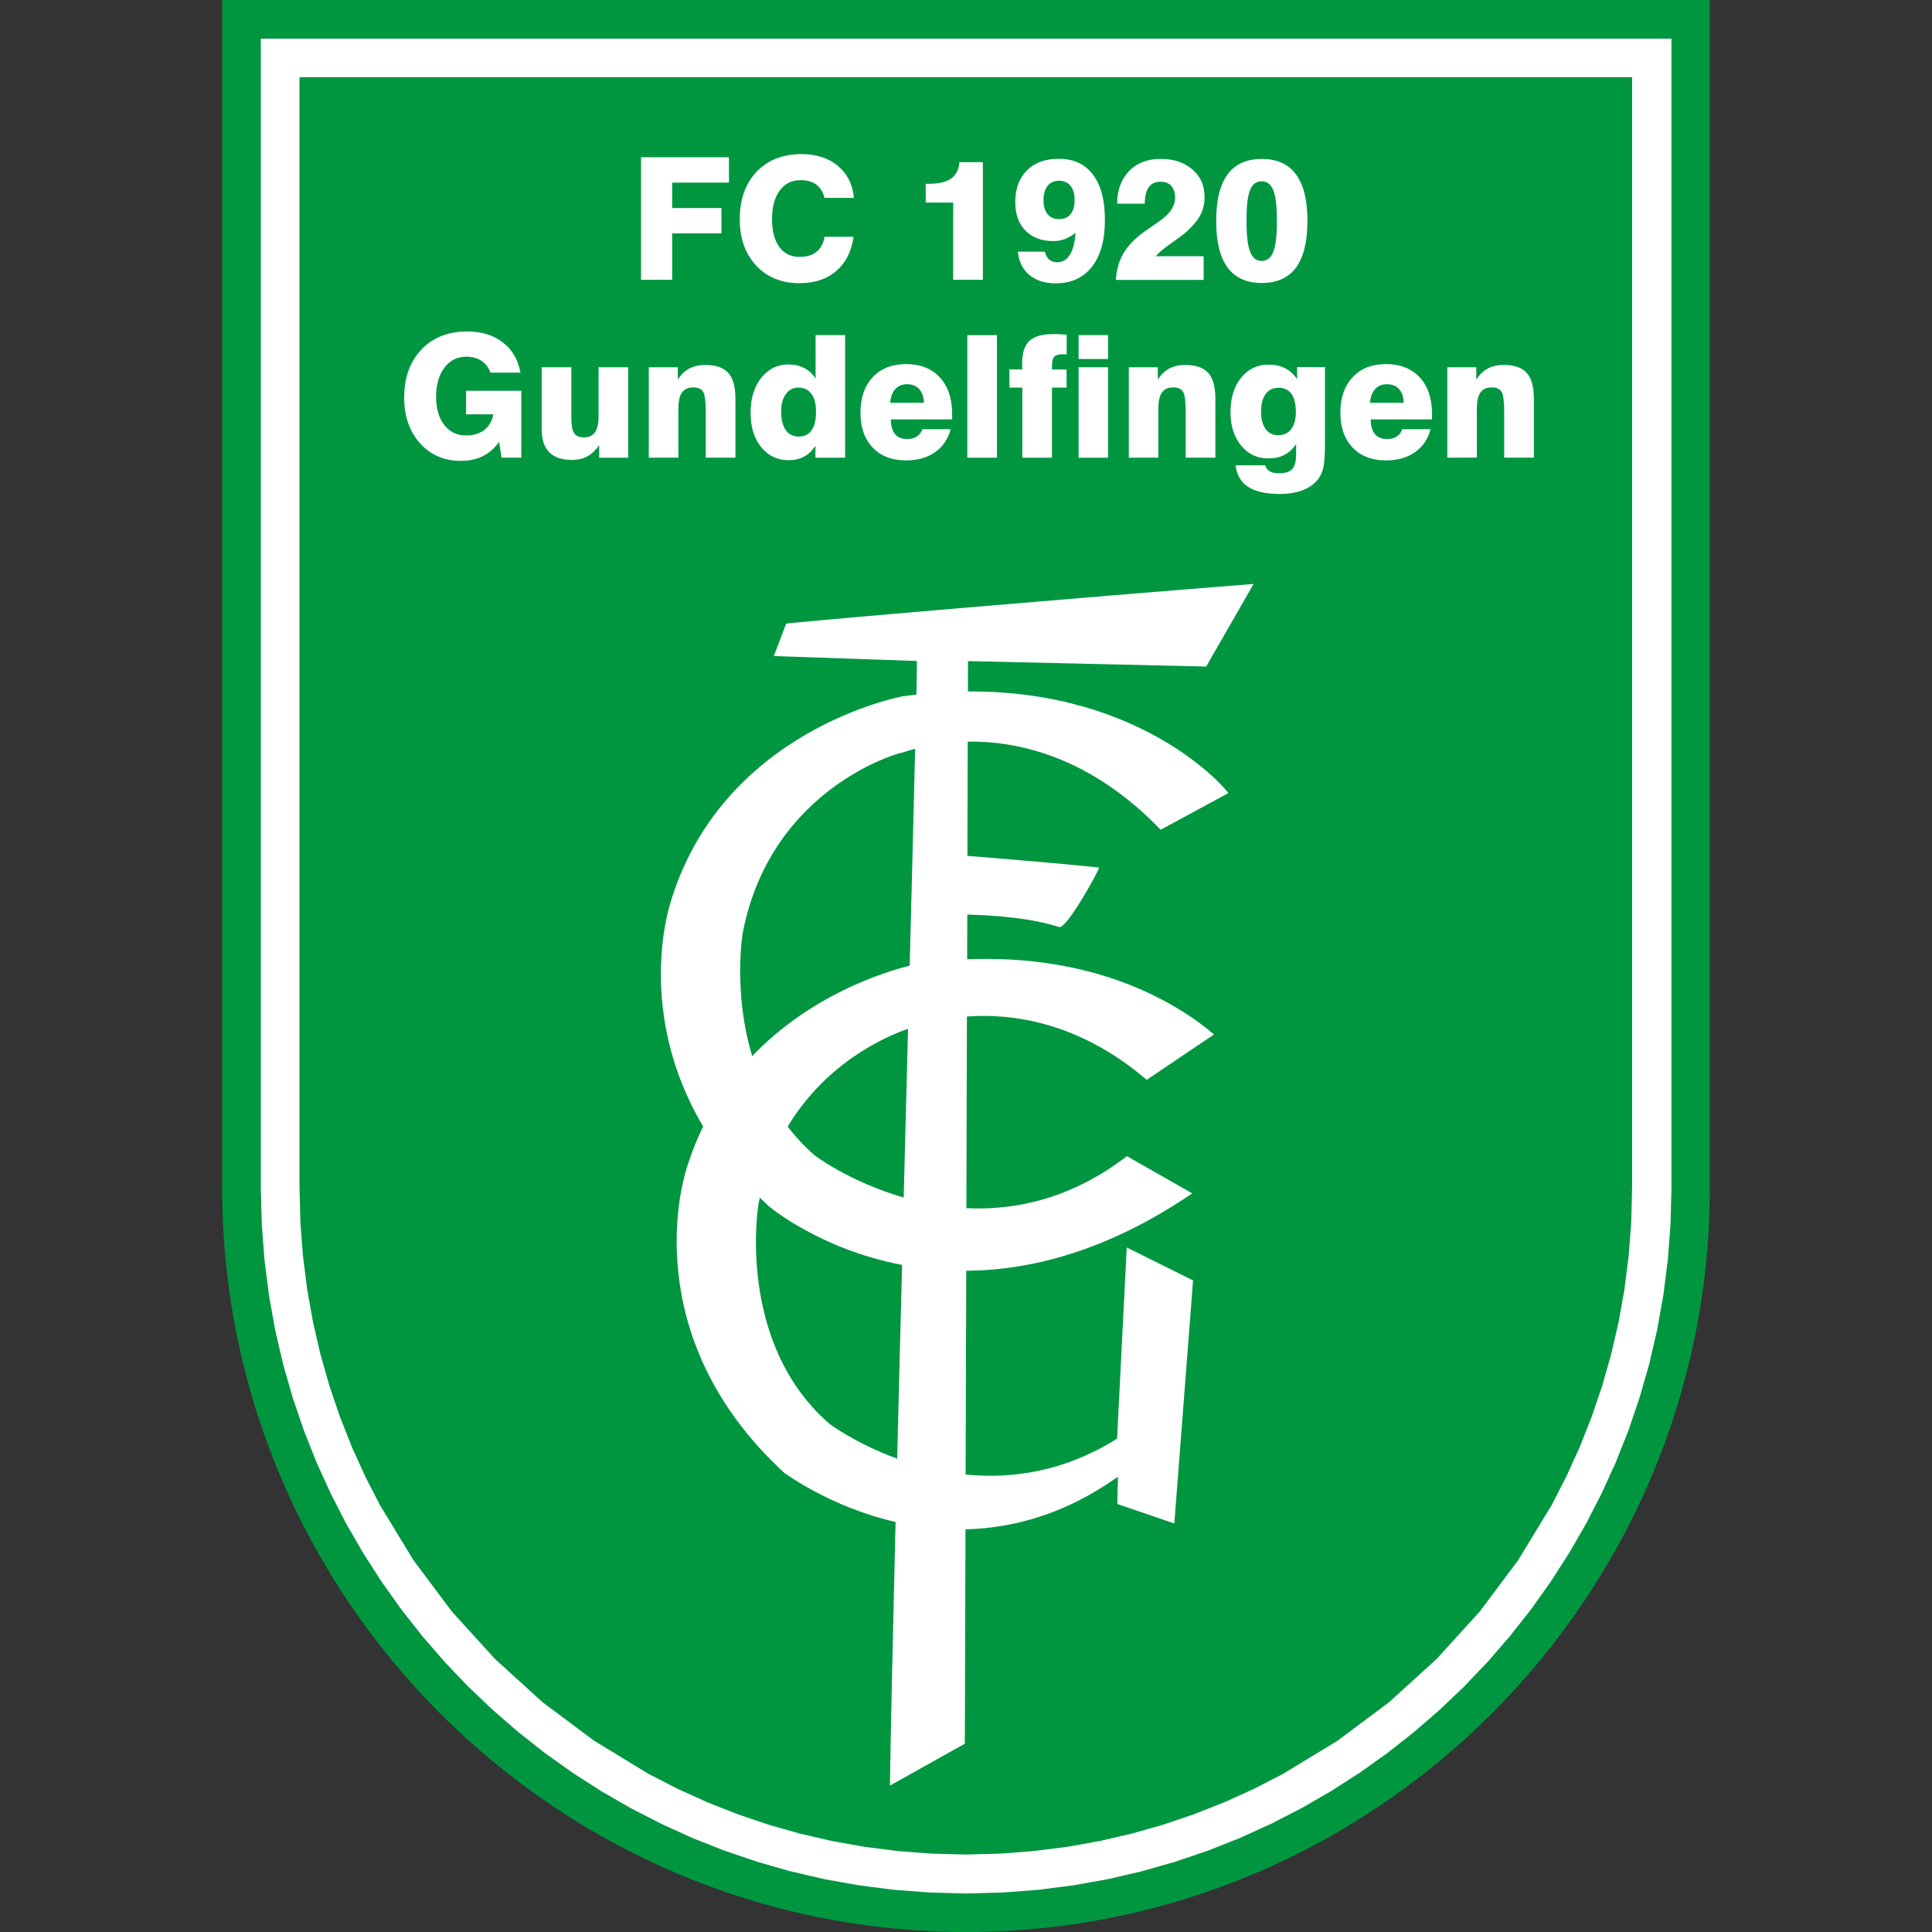
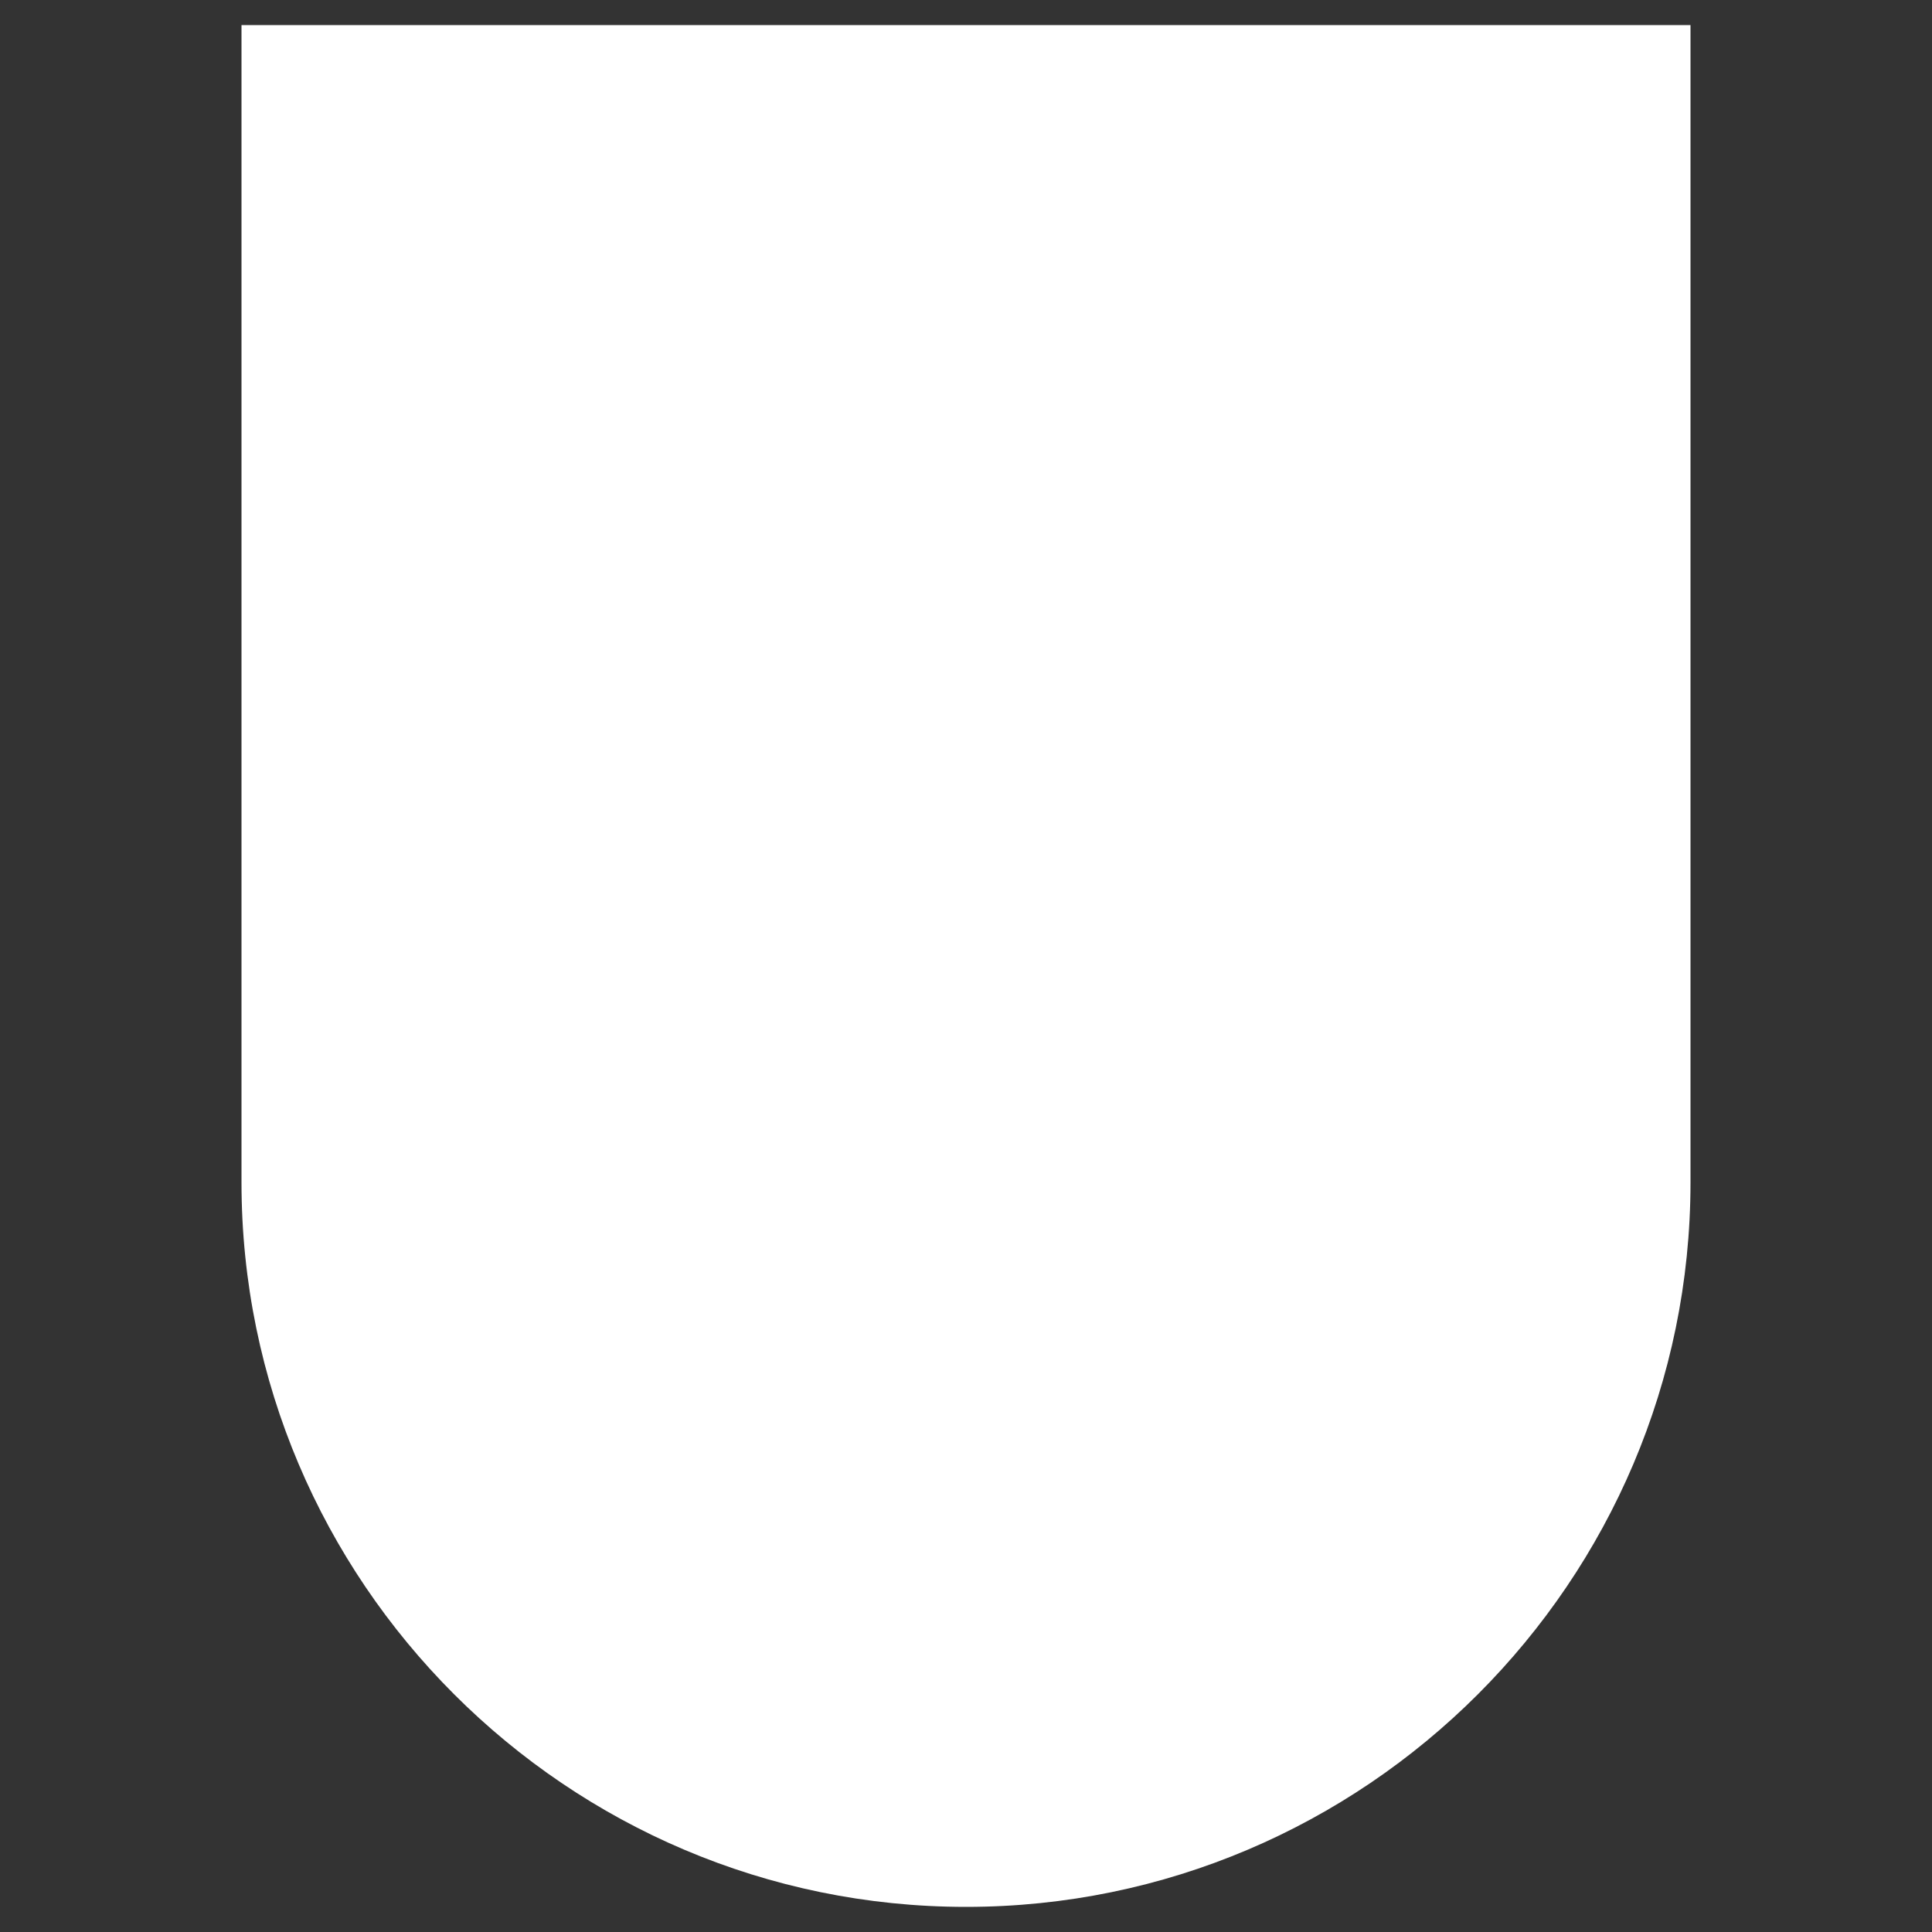
<svg xmlns="http://www.w3.org/2000/svg" version="1.1" id="U21" x="0px" y="0px" viewBox="0 0 400 400" style="enable-background:new 0 0 400 400;" xml:space="preserve">
  <rect x="0" y="0" width="400" height="400" fill="#333333" stroke="none" />
  <style type="text/css">
	.st0{fill-rule:evenodd;clip-rule:evenodd;fill:#FFFFFF;}
	.st1{fill-rule:evenodd;clip-rule:evenodd;fill:#009640;}
</style>
  <g id="FC_x5F_Gundelfingen_1_">
    <path class="st0" d="M50,5.19V244.8c0,82.62,67.38,150,150,150s150-67.38,150-150V5.19H50L50,5.19z" />
-     <path class="st1" d="M54,8v237.9l0.2,7.59l0.56,7.39l0.93,7.3l1.28,7.17l1.64,7.06l1.98,6.91l2.3,6.77l2.62,6.62l2.94,6.46   l3.23,6.29l3.53,6.11l3.81,5.93l4.08,5.73l4.35,5.52l4.6,5.31l4.84,5.08l5.08,4.84l5.31,4.6l5.52,4.35l5.73,4.08l5.93,3.81   l6.11,3.53l6.29,3.23l6.46,2.94l6.62,2.62l6.77,2.3l6.91,1.98l7.06,1.64l7.17,1.28l7.3,0.93l7.39,0.56l7.49,0.2l7.49-0.2l7.39-0.56   l7.3-0.93l7.17-1.28l7.06-1.64l6.91-1.98l6.77-2.3l6.62-2.62l6.46-2.94l6.29-3.23l6.11-3.53l5.93-3.81l5.73-4.08l5.52-4.35   l5.31-4.6l5.08-4.84l4.84-5.08l4.6-5.31l4.35-5.52l4.08-5.73l3.81-5.93l3.53-6.11l3.23-6.29l2.94-6.46l2.62-6.62l2.3-6.77   l1.98-6.91l1.64-7.06l1.28-7.17l0.93-7.3l0.56-7.39l0.2-7.59V8H54L54,8z M46,0v246c0,84.82,69.17,154,154,154s154-69.17,154-154V0   H46L46,0z M62.01,15.99v229.8l0.18,7.3l0.54,7l0.87,6.89l1.21,6.77l1.54,6.66l1.86,6.53l2.17,6.39l2.47,6.25l2.77,6.11l3.05,5.94   l6.93,11.39l7.96,10.64l8.93,9.82l9.82,8.93l10.64,7.96l11.39,6.93l5.94,3.05l6.11,2.77l6.25,2.47l6.39,2.17l6.53,1.86l6.66,1.54   l6.77,1.21l6.89,0.87l7,0.54l7.08,0.18l7.08-0.18l7-0.54l6.89-0.87l6.77-1.21l6.66-1.54l6.53-1.86l6.39-2.17l6.25-2.47l6.11-2.77   l5.94-3.05l11.39-6.93l10.64-7.96l9.82-8.93l8.93-9.82l7.96-10.64l6.93-11.39l3.05-5.94l2.77-6.11l2.47-6.25l2.17-6.39l1.86-6.53   l1.54-6.66l1.21-6.77l0.87-6.89l0.54-7l0.18-7.3V15.99H62.01L62.01,15.99z M231.28,297.86c-11.01,6.91-21.93,8.37-31.36,7.42   l0.13-42.19c13.32-0.08,29.25-4.06,46.79-16.02l-13.53-7.7c-11.46,8.82-23.06,11.26-33.23,10.77l0.11-39.68   c9.14-0.68,23.06,1,37.23,13.11l13.93-9.4c-8.33-7.07-25.08-16.61-51.11-15.56l0.03-9.26c15.04,0.4,19.35,3.02,19.33,2.54   c2.06-0.9,8.13-12.09,7.94-12.26c-4.47-0.56-19.6-1.81-27.25-2.43l0.07-23.66c10.34-0.14,25.29,3.03,39.94,18.25l14.01-7.58   c0.13-0.13-16.96-21.27-53.91-21.05l0.01-6.29l49.32,1.13l9.81-17.1c-36.32,2.86-96.78,8.03-96.78,8.23l-2.55,6.7l29.62,1.02   c0.03,0.04,0,2.54-0.1,6.96c-0.87,0.1-1.76,0.2-2.65,0.32c-0.14,0-38.02,6.9-48.49,43.51c0.01,0.2-7.03,22,6.99,45.59   c-1.47,3.01-2.74,6.25-3.74,9.78c0.03,0.24-10.68,33.29,20.63,62.01c0.08-0.03,9.24,6.93,22.95,10.09   c-0.58,24.19-1.03,44.25-1.17,54.58l15.51-8.68l0.13-44.38c9.74-0.23,20.59-3.08,31.57-10.89l-0.14,5.64l11.81,4.04l3.88-50.32   l-13.73-6.83L231.28,297.86L231.28,297.86z M185.75,302c-8.65-3.15-14.14-7.27-14.14-7.32c-19.3-16.88-14.65-45.37-14.52-45.65   c0.07-0.35,0.16-0.71,0.23-1.06c0.58,0.56,1.16,1.13,1.78,1.69c0.07,0.07,10.46,8.93,27.67,12.23   C186.41,275.58,186.06,289.18,185.75,302L185.75,302z M163.08,233.26c8.04-13.41,20.53-18.77,24.92-20.25   c-0.28,11.2-0.59,23-0.9,34.93c-11.15-3.22-18.53-8.75-18.53-8.82C166.49,237.3,164.67,235.32,163.08,233.26L163.08,233.26z    M188.34,199.93c-5.35,1.34-20.52,6.07-32.61,18.73c-4.02-13.32-1.98-25.67-1.89-25.85c6-30.09,32.99-37.16,32.99-37   c0,0.03,0.95-0.34,2.64-0.79C189.2,166.26,188.81,181.99,188.34,199.93L188.34,199.93z M132.72,57.93V32.55h18.2v5.26h-11.75v5.26   h10.2v5.25h-10.2v9.6L132.72,57.93L132.72,57.93z M176.72,49.04c-0.44,3.05-1.64,5.4-3.6,7.08c-1.96,1.68-4.49,2.51-7.58,2.51   c-3.71,0-6.7-1.21-8.97-3.64c-2.27-2.43-3.41-5.6-3.41-9.57c0-4.11,1.16-7.39,3.47-9.84c2.31-2.44,5.42-3.67,9.3-3.67   c3.08,0,5.59,0.8,7.54,2.43s3.06,3.82,3.33,6.63h-6.1c-0.3-1.21-0.86-2.13-1.69-2.75c-0.83-0.62-1.92-0.92-3.29-0.92   c-1.81,0-3.25,0.72-4.3,2.16c-1.06,1.44-1.58,3.4-1.58,5.88s0.49,4.4,1.5,5.79c1,1.37,2.4,2.06,4.22,2.06   c1.45,0,2.62-0.35,3.5-1.07c0.89-0.71,1.43-1.75,1.65-3.1h6.03V49.04z M197.35,57.93V41.94h-5.69v-3.88h0.49   c2.12,0,3.7-0.35,4.74-1.07c1.03-0.71,1.62-1.85,1.76-3.41h4.84v24.34h-6.15V57.93z M219.26,37.42c-1.02,0-1.81,0.35-2.37,1.06   c-0.56,0.71-0.85,1.68-0.85,2.95c0,1.26,0.28,2.22,0.85,2.91c0.56,0.69,1.35,1.03,2.37,1.03c1.04,0,1.85-0.35,2.4-1.03   c0.56-0.69,0.83-1.68,0.83-2.96c0-1.24-0.28-2.22-0.85-2.91C221.08,37.78,220.28,37.42,219.26,37.42L219.26,37.42z M210.75,52.11   h5.55c0.21,0.75,0.52,1.3,0.95,1.65c0.42,0.35,0.97,0.54,1.65,0.54c1.1,0,1.98-0.52,2.61-1.55c0.64-1.03,1.03-2.55,1.16-4.56   c-0.69,0.58-1.41,1-2.19,1.3c-0.78,0.28-1.58,0.42-2.43,0.42c-2.41,0-4.32-0.72-5.73-2.16c-1.41-1.44-2.12-3.4-2.12-5.88   c0-2.78,0.8-4.98,2.41-6.59c1.61-1.61,3.81-2.4,6.59-2.4c3.08,0,5.43,1.09,7.08,3.26c1.65,2.17,2.48,5.29,2.48,9.37   c0,4.18-0.89,7.41-2.68,9.71c-1.79,2.3-4.3,3.44-7.55,3.44c-2.24,0-4.05-0.59-5.45-1.76C211.73,55.74,210.94,54.15,210.75,52.11   L210.75,52.11z M231.03,57.93c0.13-1.96,0.59-3.68,1.38-5.15c0.8-1.48,2.05-2.89,3.73-4.23c0.54-0.41,1.33-0.99,2.4-1.71   c1.07-0.72,1.85-1.27,2.33-1.67c0.82-0.68,1.43-1.37,1.82-2.06c0.41-0.69,0.61-1.41,0.61-2.14c0-1.06-0.27-1.89-0.79-2.48   c-0.54-0.58-1.27-0.87-2.23-0.87c-1.09,0-1.91,0.38-2.44,1.14c-0.55,0.76-0.83,1.91-0.83,3.41l-5.72-0.01   c0.03-2.82,0.85-5.08,2.48-6.75c1.64-1.68,3.81-2.51,6.53-2.51c2.71,0,4.9,0.73,6.58,2.19c1.68,1.45,2.51,3.34,2.51,5.69   c0,1.31-0.25,2.5-0.78,3.57s-1.41,2.19-2.67,3.37c-0.64,0.61-1.75,1.45-3.32,2.54c-1.58,1.1-2.68,2.02-3.34,2.78h9.92v4.91h-18.18   V57.93z M258.08,45.75c0,2.98,0.24,5.09,0.73,6.36c0.49,1.27,1.28,1.91,2.4,1.91c1.13,0,1.93-0.64,2.43-1.92   c0.49-1.27,0.73-3.39,0.73-6.35c0-2.94-0.24-5.04-0.73-6.31c-0.49-1.27-1.3-1.91-2.43-1.91c-1.11,0-1.92,0.61-2.4,1.83   c-0.49,1.21-0.73,3.23-0.73,6.04V45.75L258.08,45.75z M251.8,45.75c0-4.29,0.78-7.49,2.36-9.64c1.57-2.13,3.92-3.2,7.07-3.2   c3.16,0,5.52,1.07,7.1,3.2c1.57,2.13,2.36,5.35,2.36,9.64c0,4.29-0.79,7.51-2.36,9.64c-1.58,2.13-3.94,3.2-7.1,3.2   c-3.15,0-5.5-1.07-7.07-3.2C252.58,53.27,251.8,50.05,251.8,45.75L251.8,45.75z M103.85,94.76l-0.52-3.27   c-0.96,1.34-2.09,2.33-3.4,2.96c-1.31,0.65-2.85,0.97-4.6,0.97c-1.65,0-3.16-0.3-4.56-0.89c-1.4-0.59-2.62-1.48-3.7-2.64   c-1.11-1.2-1.96-2.6-2.53-4.22c-0.58-1.62-0.86-3.39-0.86-5.31c0-4.15,1.19-7.48,3.56-9.98c2.37-2.5,5.53-3.75,9.47-3.75   c2.98,0,5.43,0.75,7.37,2.24c1.95,1.5,3.16,3.58,3.68,6.28h-6.22c-0.41-1.1-1.04-1.92-1.89-2.47c-0.85-0.56-1.89-0.83-3.12-0.83   c-1.86,0-3.37,0.76-4.52,2.27c-1.14,1.51-1.72,3.51-1.72,6c0,2.46,0.56,4.42,1.69,5.87c1.13,1.45,2.64,2.17,4.54,2.17   c1.51,0,2.77-0.38,3.77-1.16c0.99-0.78,1.61-1.85,1.85-3.22h-5.64v-4.87h11.43v13.83L103.85,94.76L103.85,94.76z M130.06,76.03   v18.73h-6v-2.58c-0.73,1.04-1.57,1.82-2.48,2.31c-0.92,0.49-1.99,0.73-3.19,0.73c-2.07,0-3.63-0.54-4.67-1.59   c-1.04-1.06-1.57-2.64-1.57-4.73V76.03h6.14V86.5c0,1.54,0.2,2.6,0.58,3.18c0.38,0.58,1.06,0.87,2,0.87c1.07,0,1.85-0.35,2.33-1.06   c0.49-0.71,0.73-1.86,0.73-3.46v-10H130.06L130.06,76.03z M134.33,94.76V76.03h6v2.57c0.65-1.02,1.44-1.79,2.37-2.29   c0.93-0.49,2.05-0.75,3.32-0.75c2.19,0,3.78,0.55,4.76,1.65c0.99,1.09,1.48,2.89,1.48,5.36v12.18h-6.14v-9.43   c0-2.2-0.18-3.61-0.55-4.21c-0.37-0.61-1.04-0.9-2.03-0.9c-1.07,0-1.86,0.35-2.36,1.07c-0.49,0.72-0.73,1.86-0.73,3.44v10.02   L134.33,94.76L134.33,94.76z M174.97,69.39v25.37h-6.14v-2.47c-0.69,1.03-1.48,1.78-2.38,2.26c-0.9,0.49-1.95,0.73-3.16,0.73   c-2.34,0-4.25-0.9-5.7-2.71c-1.45-1.81-2.19-4.18-2.19-7.11c0-2.95,0.73-5.36,2.2-7.21c1.47-1.86,3.33-2.79,5.62-2.79   c1.23,0,2.33,0.24,3.27,0.73c0.96,0.49,1.75,1.23,2.37,2.19v-9h6.11V69.39z M161.73,85.19c0,1.68,0.31,2.96,0.95,3.85   c0.62,0.89,1.52,1.34,2.7,1.34c1.17,0,2.06-0.44,2.67-1.31c0.61-0.87,0.9-2.17,0.9-3.87c0-1.58-0.32-2.79-0.95-3.65   c-0.64-0.86-1.52-1.3-2.68-1.3c-1.1,0-1.96,0.44-2.61,1.33C162.05,82.45,161.73,83.67,161.73,85.19L161.73,85.19z M184.29,83.4   l6.99-0.01c-0.03-1.2-0.34-2.14-0.96-2.82c-0.61-0.68-1.45-1.02-2.53-1.02c-1.02,0-1.82,0.34-2.43,1   C184.76,81.21,184.41,82.16,184.29,83.4L184.29,83.4z M190.95,88.86h5.88c-0.55,2.06-1.64,3.64-3.25,4.77   c-1.62,1.13-3.61,1.69-6,1.69c-2.91,0-5.21-0.89-6.89-2.65c-1.69-1.76-2.54-4.16-2.54-7.21c0-3.1,0.85-5.56,2.55-7.37   c1.69-1.81,3.99-2.71,6.87-2.71c2.98,0,5.31,0.92,7.01,2.75c1.69,1.83,2.55,4.37,2.55,7.61c0,0.3,0,0.52,0,0.68   c0,0.16-0.01,0.28-0.03,0.41h-12.66c0,1.33,0.28,2.33,0.85,3.03c0.56,0.69,1.41,1.04,2.51,1.04c0.82,0,1.48-0.17,2.02-0.52   C190.36,90.04,190.74,89.54,190.95,88.86L190.95,88.86z M200.27,94.76V69.39h6.14v25.37H200.27L200.27,94.76z M211.66,94.76V80.25   h-2.67v-3.77h2.67c-0.01-0.14-0.01-0.31-0.03-0.48c0-0.17-0.01-0.42-0.01-0.76c0-2.19,0.51-3.74,1.51-4.67   c1-0.93,2.68-1.4,5.02-1.4c0.32,0,0.72,0,1.19,0.03c0.45,0.01,0.96,0.06,1.51,0.1l-0.01,4.08c-0.1-0.01-0.21-0.03-0.34-0.03   c-0.14,0-0.31,0-0.54,0c-0.83,0-1.41,0.18-1.71,0.52c-0.3,0.35-0.45,1.04-0.45,2.09v0.54h3.03v3.75h-3.03v14.51H211.66   L211.66,94.76z M223.31,74.32v-4.94h6.1v4.94H223.31L223.31,74.32z M223.31,94.76V76.03h6.1v18.73H223.31L223.31,94.76z    M233.71,94.76V76.03h6v2.57c0.65-1.02,1.44-1.79,2.36-2.29c0.93-0.49,2.05-0.75,3.32-0.75c2.19,0,3.78,0.55,4.76,1.65   c0.99,1.09,1.48,2.89,1.48,5.36v12.18h-6.14v-9.43c0-2.2-0.18-3.61-0.55-4.21c-0.37-0.61-1.04-0.9-2.03-0.9   c-1.07,0-1.86,0.35-2.36,1.07c-0.49,0.72-0.73,1.86-0.73,3.44v10.02L233.71,94.76L233.71,94.76z M255.8,96.34h6.14   c0.16,0.56,0.48,0.97,0.95,1.24c0.47,0.27,1.09,0.41,1.88,0.41c1.33,0,2.26-0.3,2.78-0.89c0.54-0.59,0.8-1.67,0.8-3.2v-1.98   c-0.66,1.02-1.48,1.76-2.43,2.26c-0.96,0.49-2.07,0.73-3.34,0.73c-2.3,0-4.18-0.89-5.63-2.67c-1.45-1.76-2.19-4.09-2.19-6.93   c0-2.92,0.73-5.28,2.19-7.1c1.45-1.81,3.36-2.71,5.7-2.71c1.3,0,2.43,0.24,3.37,0.72c0.95,0.48,1.81,1.24,2.54,2.27V76h5.76v15.45   c0,2.33-0.08,3.98-0.25,4.92c-0.17,0.95-0.45,1.74-0.86,2.37c-0.73,1.16-1.81,2.05-3.22,2.64c-1.41,0.59-3.09,0.89-5.05,0.89   c-2.84,0-5-0.48-6.49-1.45C256.95,99.88,256.08,98.37,255.8,96.34L255.8,96.34z M261.09,85.3c0,1.48,0.32,2.67,0.95,3.53   c0.64,0.85,1.5,1.28,2.58,1.28c1.16,0,2.06-0.42,2.71-1.27c0.65-0.85,0.96-2.03,0.96-3.54c0-1.65-0.3-2.89-0.9-3.74   c-0.61-0.85-1.5-1.27-2.67-1.27c-1.17,0-2.07,0.42-2.7,1.3C261.4,82.44,261.09,83.68,261.09,85.3L261.09,85.3z M283.64,83.4   l6.99-0.01c-0.03-1.2-0.34-2.14-0.96-2.82c-0.61-0.68-1.45-1.02-2.53-1.02c-1.02,0-1.82,0.34-2.43,1   C284.1,81.21,283.75,82.16,283.64,83.4L283.64,83.4z M290.31,88.86h5.88c-0.55,2.06-1.64,3.64-3.25,4.77   c-1.62,1.13-3.61,1.69-6,1.69c-2.91,0-5.21-0.89-6.89-2.65c-1.69-1.76-2.54-4.16-2.54-7.21c0-3.1,0.85-5.56,2.55-7.37   c1.69-1.81,3.99-2.71,6.87-2.71c2.98,0,5.31,0.92,7.01,2.75c1.69,1.83,2.55,4.37,2.55,7.61c0,0.3,0,0.52,0,0.68   c0,0.16-0.01,0.28-0.03,0.41h-12.66c0,1.33,0.28,2.33,0.85,3.03c0.56,0.69,1.41,1.04,2.51,1.04c0.82,0,1.48-0.17,2.02-0.52   C289.72,90.04,290.09,89.54,290.31,88.86L290.31,88.86z M299.65,94.76V76.03h6v2.57c0.65-1.02,1.44-1.79,2.36-2.29   c0.93-0.49,2.05-0.75,3.32-0.75c2.19,0,3.78,0.55,4.76,1.65c0.99,1.09,1.48,2.89,1.48,5.36v12.18h-6.14v-9.43   c0-2.2-0.18-3.61-0.55-4.21c-0.37-0.61-1.04-0.9-2.03-0.9c-1.07,0-1.86,0.35-2.36,1.07c-0.49,0.72-0.73,1.86-0.73,3.44v10.02   L299.65,94.76L299.65,94.76z" />
  </g>
</svg>